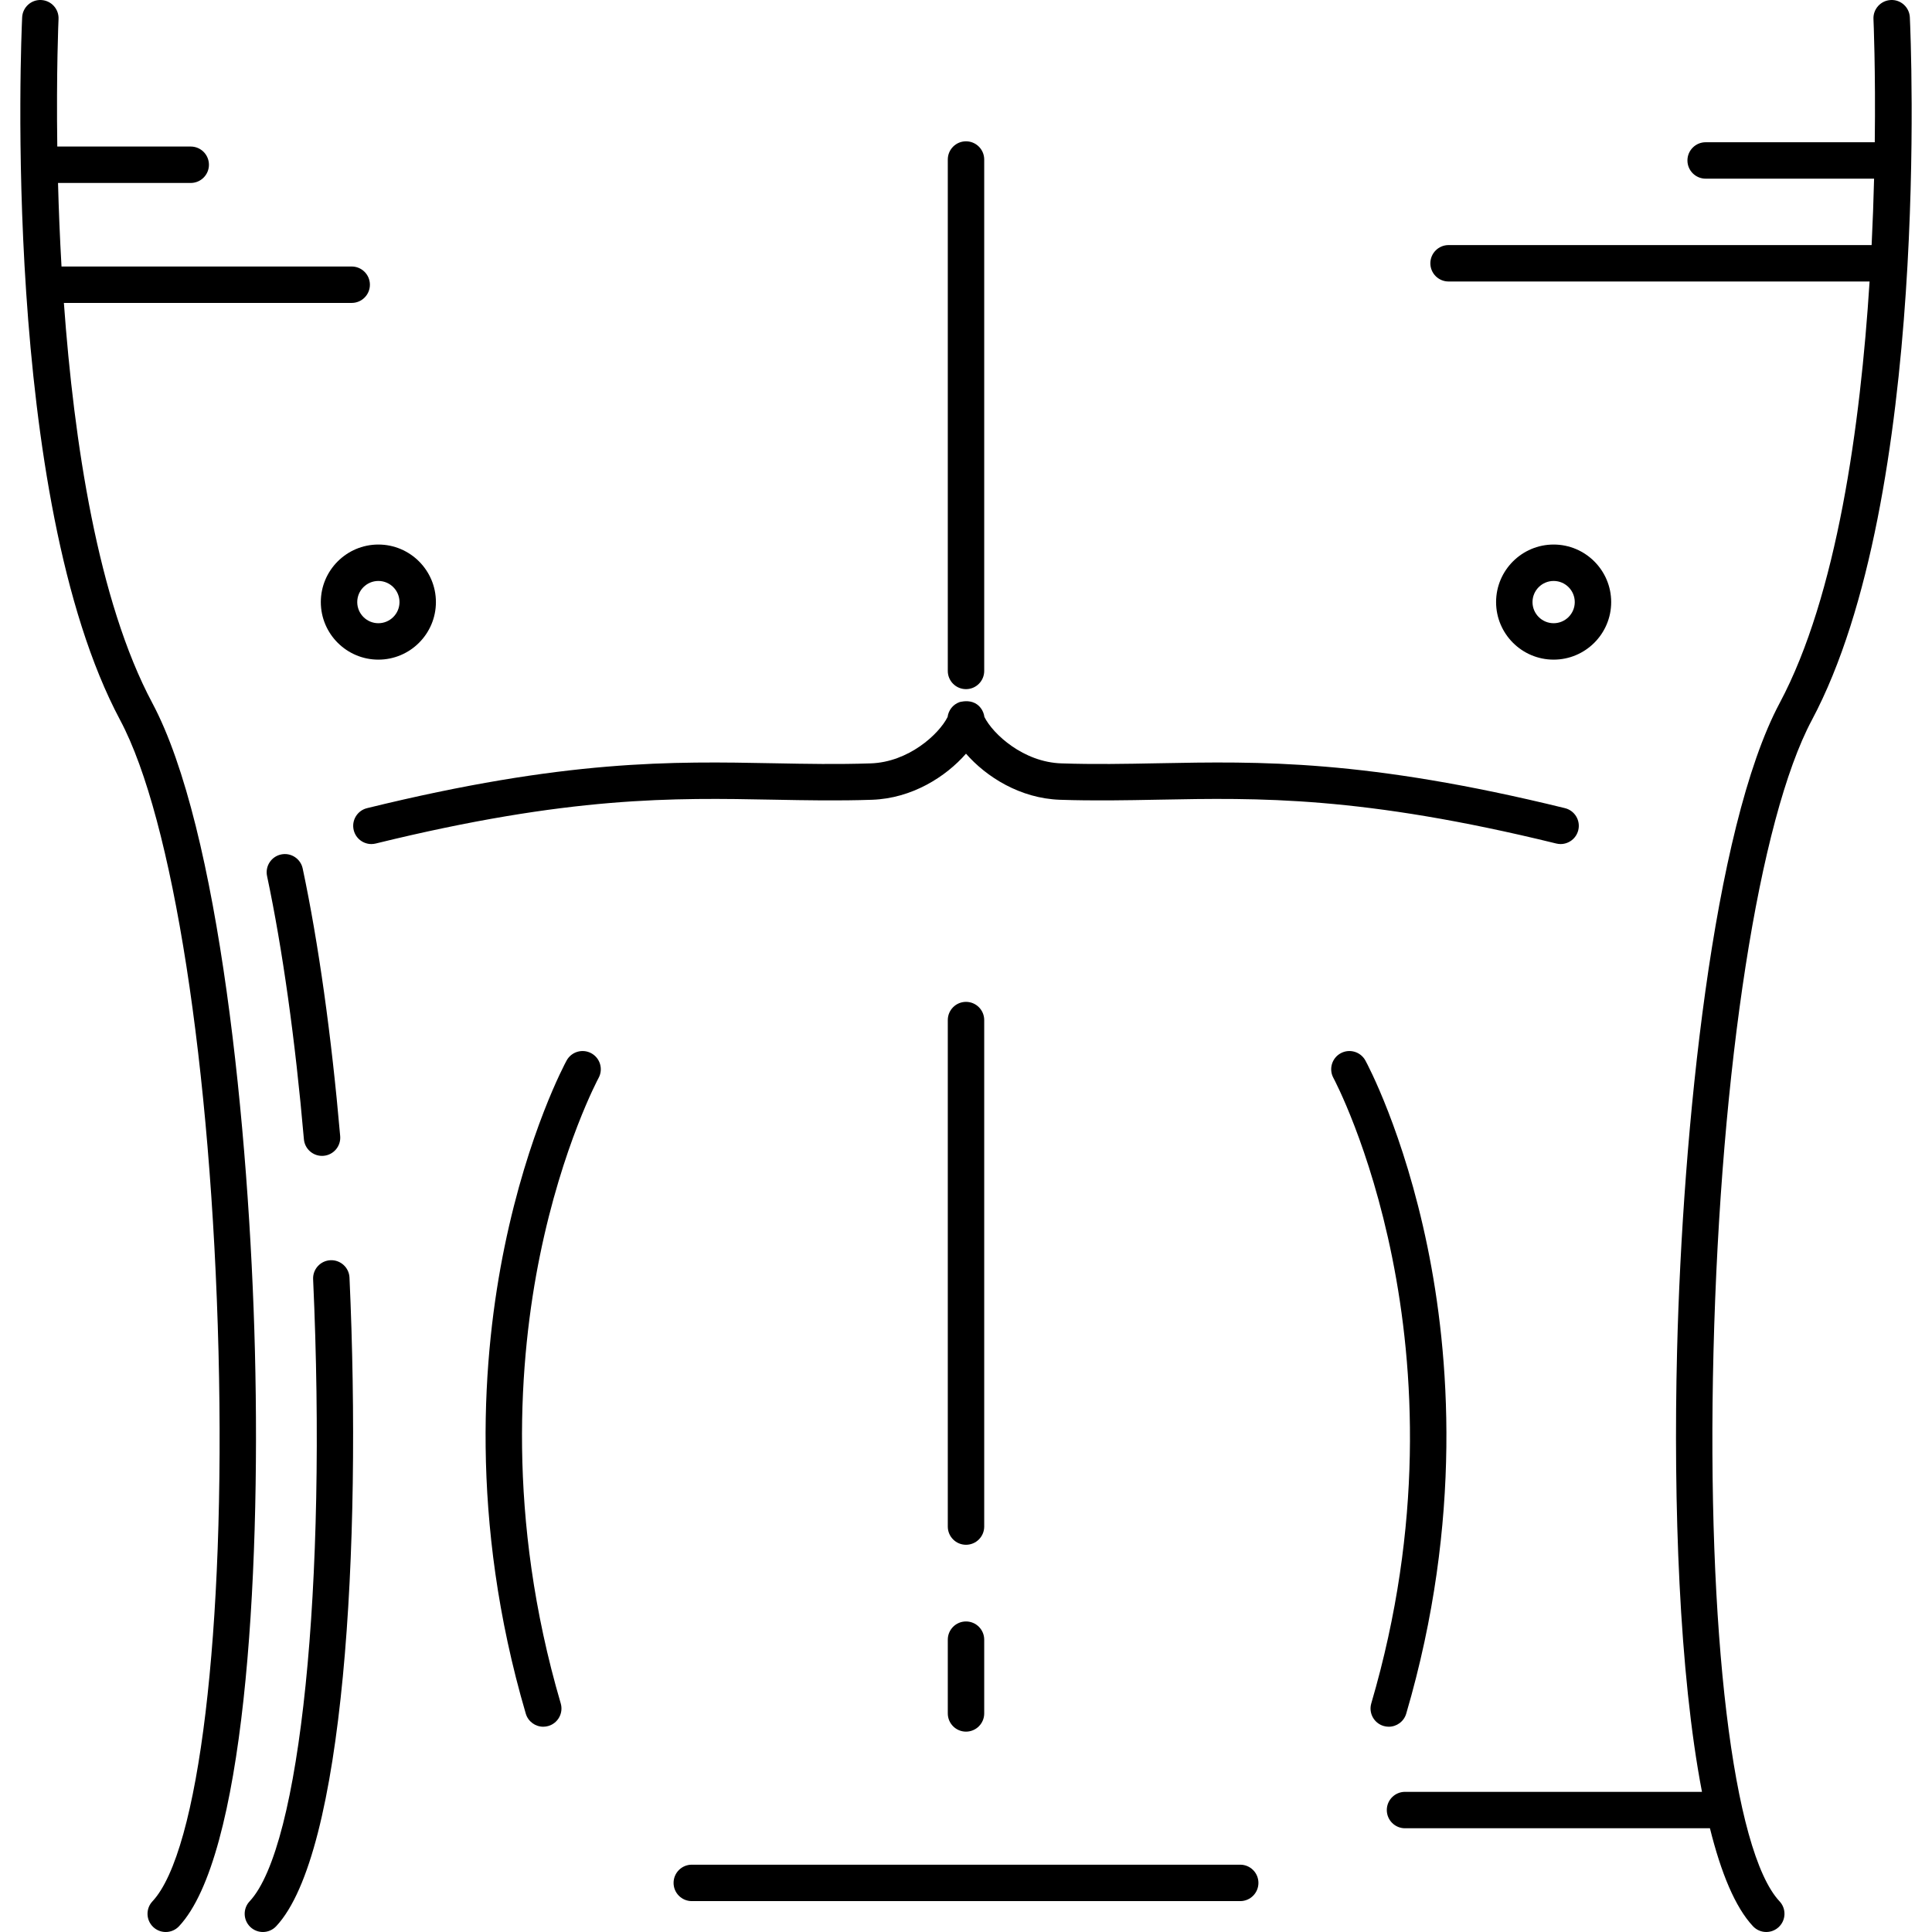
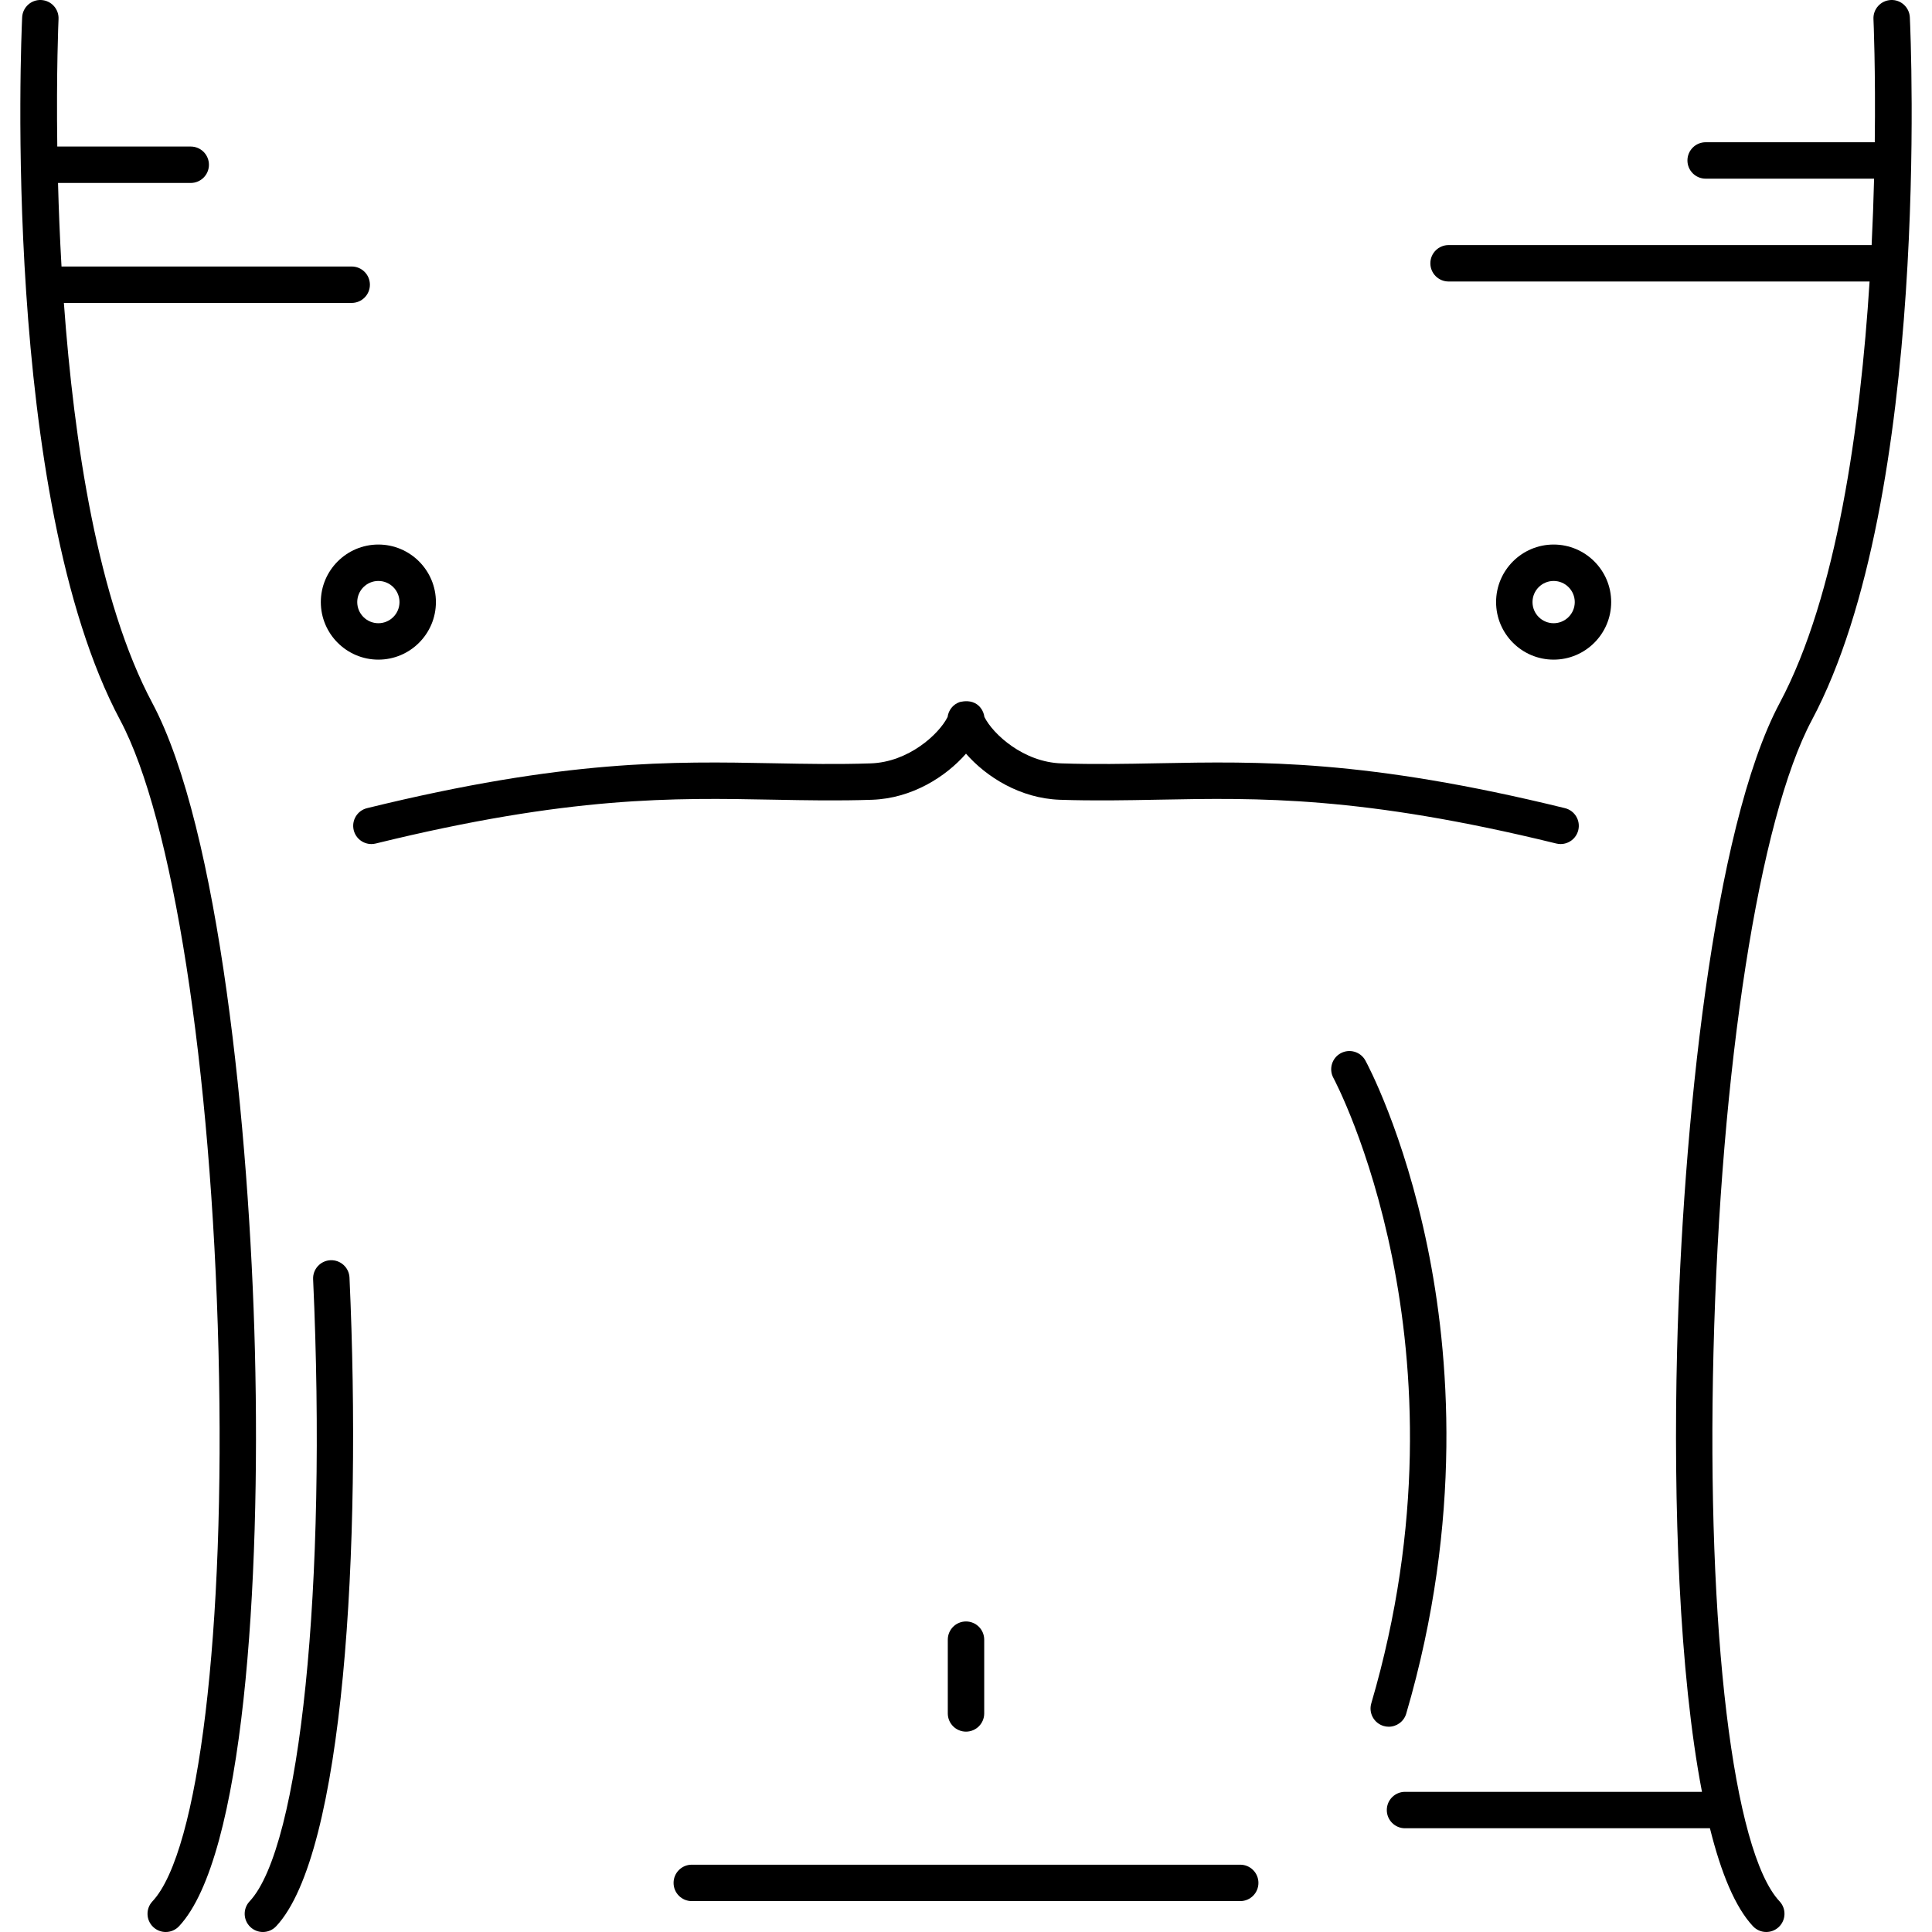
<svg xmlns="http://www.w3.org/2000/svg" version="1.1" id="Capa_1" x="0px" y="0px" viewBox="0 0 450.909 450.909" style="enable-background:new 0 0 450.909 450.909;" xml:space="preserve">
  <g>
    <path d="M422.866,168.066C450.64,115.99,445.953,8.598,445.739,4.052c-0.11-2.344-2.1-4.172-4.444-4.046   c-2.345,0.11-4.156,2.099-4.047,4.444c0.016,0.35,0.514,11.766,0.303,28.75h-39.471c-2.347,0-4.25,1.903-4.25,4.25   c0,2.347,1.903,4.25,4.25,4.25h39.312c-0.122,4.877-0.306,10.075-0.574,15.5h-98.738c-2.347,0-4.25,1.903-4.25,4.25   c0,2.347,1.903,4.25,4.25,4.25h98.261c-2.134,33.562-7.611,73.307-20.976,98.366c-15.622,29.291-22.667,99.772-23.953,151.228   c-0.89,35.591,0.495,75.247,5.811,102.906h-69.308c-2.347,0-4.25,1.903-4.25,4.25s1.903,4.25,4.25,4.25h71.167   c2.588,10.419,5.896,18.438,10.046,22.866c0.837,0.893,1.968,1.343,3.102,1.343c1.042,0,2.086-0.381,2.906-1.149   c1.712-1.605,1.799-4.295,0.194-6.007c-10.852-11.575-17.049-63.114-15.42-128.246   C401.573,248.968,410.584,191.094,422.866,168.066z" />
    <path d="M59.497,315.294c-1.287-51.456-8.332-121.937-23.954-151.227C22.837,140.241,17.262,103.141,14.91,70.7h67.171   c2.347,0,4.25-1.903,4.25-4.25s-1.903-4.25-4.25-4.25H14.356c-0.394-6.859-0.653-13.42-0.814-19.5h30.972   c2.347,0,4.25-1.903,4.25-4.25c0-2.347-1.903-4.25-4.25-4.25H13.37c-0.244-17.539,0.274-29.393,0.291-29.75   c0.11-2.345-1.702-4.334-4.046-4.444C7.271-0.115,5.28,1.707,5.17,4.053c-0.213,4.546-4.9,111.938,22.873,164.014   c12.282,23.028,21.292,80.901,22.956,147.44c1.628,65.133-4.568,116.671-15.42,128.246c-1.605,1.712-1.519,4.402,0.194,6.007   c0.82,0.768,1.864,1.149,2.906,1.149c1.134,0,2.265-0.451,3.102-1.343C56.914,433.423,60.855,369.62,59.497,315.294z" />
    <path d="M77.13,294.122c-2.345,0.107-4.159,2.094-4.052,4.439c3.253,71.498-2.981,132.56-14.823,145.191   c-1.605,1.712-1.518,4.402,0.194,6.007c0.82,0.768,1.864,1.149,2.906,1.149c1.134,0,2.265-0.451,3.101-1.343   c15.813-16.866,19.989-88.189,17.113-151.392C81.463,295.829,79.475,294.025,77.13,294.122z" />
-     <path d="M65.606,199.422c-2.296,0.487-3.763,2.743-3.276,5.039c3.611,17.037,6.584,38.278,8.598,61.427   c0.192,2.213,2.048,3.882,4.229,3.882c0.123,0,0.248-0.005,0.373-0.017c2.338-0.203,4.069-2.264,3.866-4.602   c-2.043-23.488-5.069-45.084-8.751-62.453C70.159,200.403,67.9,198.935,65.606,199.422z" />
    <path d="M226.949,163.861c1.588,0.503,2.603,1.932,2.801,3.479c2.041,4.05,9.134,10.53,17.939,10.824   c7.746,0.258,14.916,0.121,22.507-0.024c23.871-0.459,48.555-0.93,95.044,10.473c2.28,0.559,3.675,2.86,3.115,5.14   c-0.476,1.939-2.212,3.239-4.124,3.239c-0.335,0-0.676-0.04-1.016-0.124c-45.413-11.139-69.534-10.678-92.857-10.229   c-7.705,0.147-14.983,0.286-22.953,0.021c-9.32-0.311-17.234-5.355-21.951-10.759c-4.718,5.404-12.632,10.448-21.951,10.759   c-7.969,0.265-15.248,0.126-22.952-0.021c-23.328-0.448-47.446-0.909-92.858,10.23c-0.34,0.083-0.68,0.124-1.016,0.124   c-1.912,0-3.648-1.299-4.124-3.239c-0.56-2.279,0.835-4.581,3.115-5.14c46.49-11.403,71.174-10.931,95.045-10.474   c7.59,0.145,14.761,0.282,22.506,0.024c8.805-0.293,15.898-6.773,17.939-10.824c0.199-1.548,1.228-2.931,2.801-3.479   C223.961,163.861,225.503,163.403,226.949,163.861z" />
-     <path d="M138.006,245.82c-2.062-1.124-4.642-0.364-5.766,1.696c-0.364,0.667-8.975,16.647-14.491,43.5   c-5.071,24.688-8.326,63.626,4.963,108.929c0.543,1.853,2.238,3.055,4.076,3.055c0.396,0,0.799-0.056,1.198-0.173   c2.252-0.661,3.543-3.022,2.882-5.275c-12.752-43.472-9.683-80.813-4.863-104.484c5.236-25.714,13.615-41.331,13.699-41.486   C140.825,249.522,140.065,246.943,138.006,245.82z" />
    <path d="M328.198,399.945c13.289-45.303,10.034-84.241,4.962-108.929c-5.516-26.853-14.127-42.833-14.491-43.5   c-1.124-2.061-3.707-2.821-5.766-1.696c-2.061,1.124-2.82,3.706-1.696,5.766c0.336,0.616,33.305,62.543,8.835,145.966   c-0.661,2.253,0.629,4.614,2.882,5.275c0.399,0.117,0.802,0.173,1.198,0.173C325.959,402.999,327.654,401.798,328.198,399.945z" />
-     <path d="M225.455,160.839c2.347,0,4.25-1.903,4.25-4.25V37.23c0-2.347-1.903-4.25-4.25-4.25c-2.347,0-4.25,1.903-4.25,4.25v119.358   C221.205,158.936,223.107,160.839,225.455,160.839z" />
-     <path d="M229.705,238.074c0-2.347-1.903-4.25-4.25-4.25c-2.347,0-4.25,1.903-4.25,4.25v118.211c0,2.347,1.903,4.25,4.25,4.25   c2.347,0,4.25-1.903,4.25-4.25V238.074z" />
    <path d="M225.455,378.431c-2.347,0-4.25,1.903-4.25,4.25v17.215c0,2.347,1.903,4.25,4.25,4.25c2.347,0,4.25-1.903,4.25-4.25   v-17.215C229.705,380.334,227.802,378.431,225.455,378.431z" />
    <path d="M74.876,140.521c0,7.406,6.025,13.432,13.431,13.432s13.431-6.025,13.431-13.432c0-7.406-6.025-13.431-13.431-13.431   S74.876,133.115,74.876,140.521z M88.307,135.59c2.719,0,4.931,2.212,4.931,4.931c0,2.719-2.212,4.932-4.931,4.932   s-4.931-2.212-4.931-4.932C83.376,137.802,85.588,135.59,88.307,135.59z" />
    <path d="M376.034,140.521c0-7.406-6.025-13.431-13.432-13.431c-7.406,0-13.431,6.025-13.431,13.431   c0,7.406,6.025,13.432,13.431,13.432C370.008,153.952,376.034,147.927,376.034,140.521z M357.671,140.521   c0-2.719,2.212-4.931,4.931-4.931c2.719,0,4.932,2.212,4.932,4.931c0,2.719-2.212,4.932-4.932,4.932   C359.883,145.452,357.671,143.24,357.671,140.521z" />
    <path d="M289.455,435.2h-128c-2.347,0-4.25,1.903-4.25,4.25s1.903,4.25,4.25,4.25h128c2.347,0,4.25-1.903,4.25-4.25   S291.802,435.2,289.455,435.2z" />
  </g>
  <g>
</g>
  <g>
</g>
  <g>
</g>
  <g>
</g>
  <g>
</g>
  <g>
</g>
  <g>
</g>
  <g>
</g>
  <g>
</g>
  <g>
</g>
  <g>
</g>
  <g>
</g>
  <g>
</g>
  <g>
</g>
  <g>
</g>
</svg>